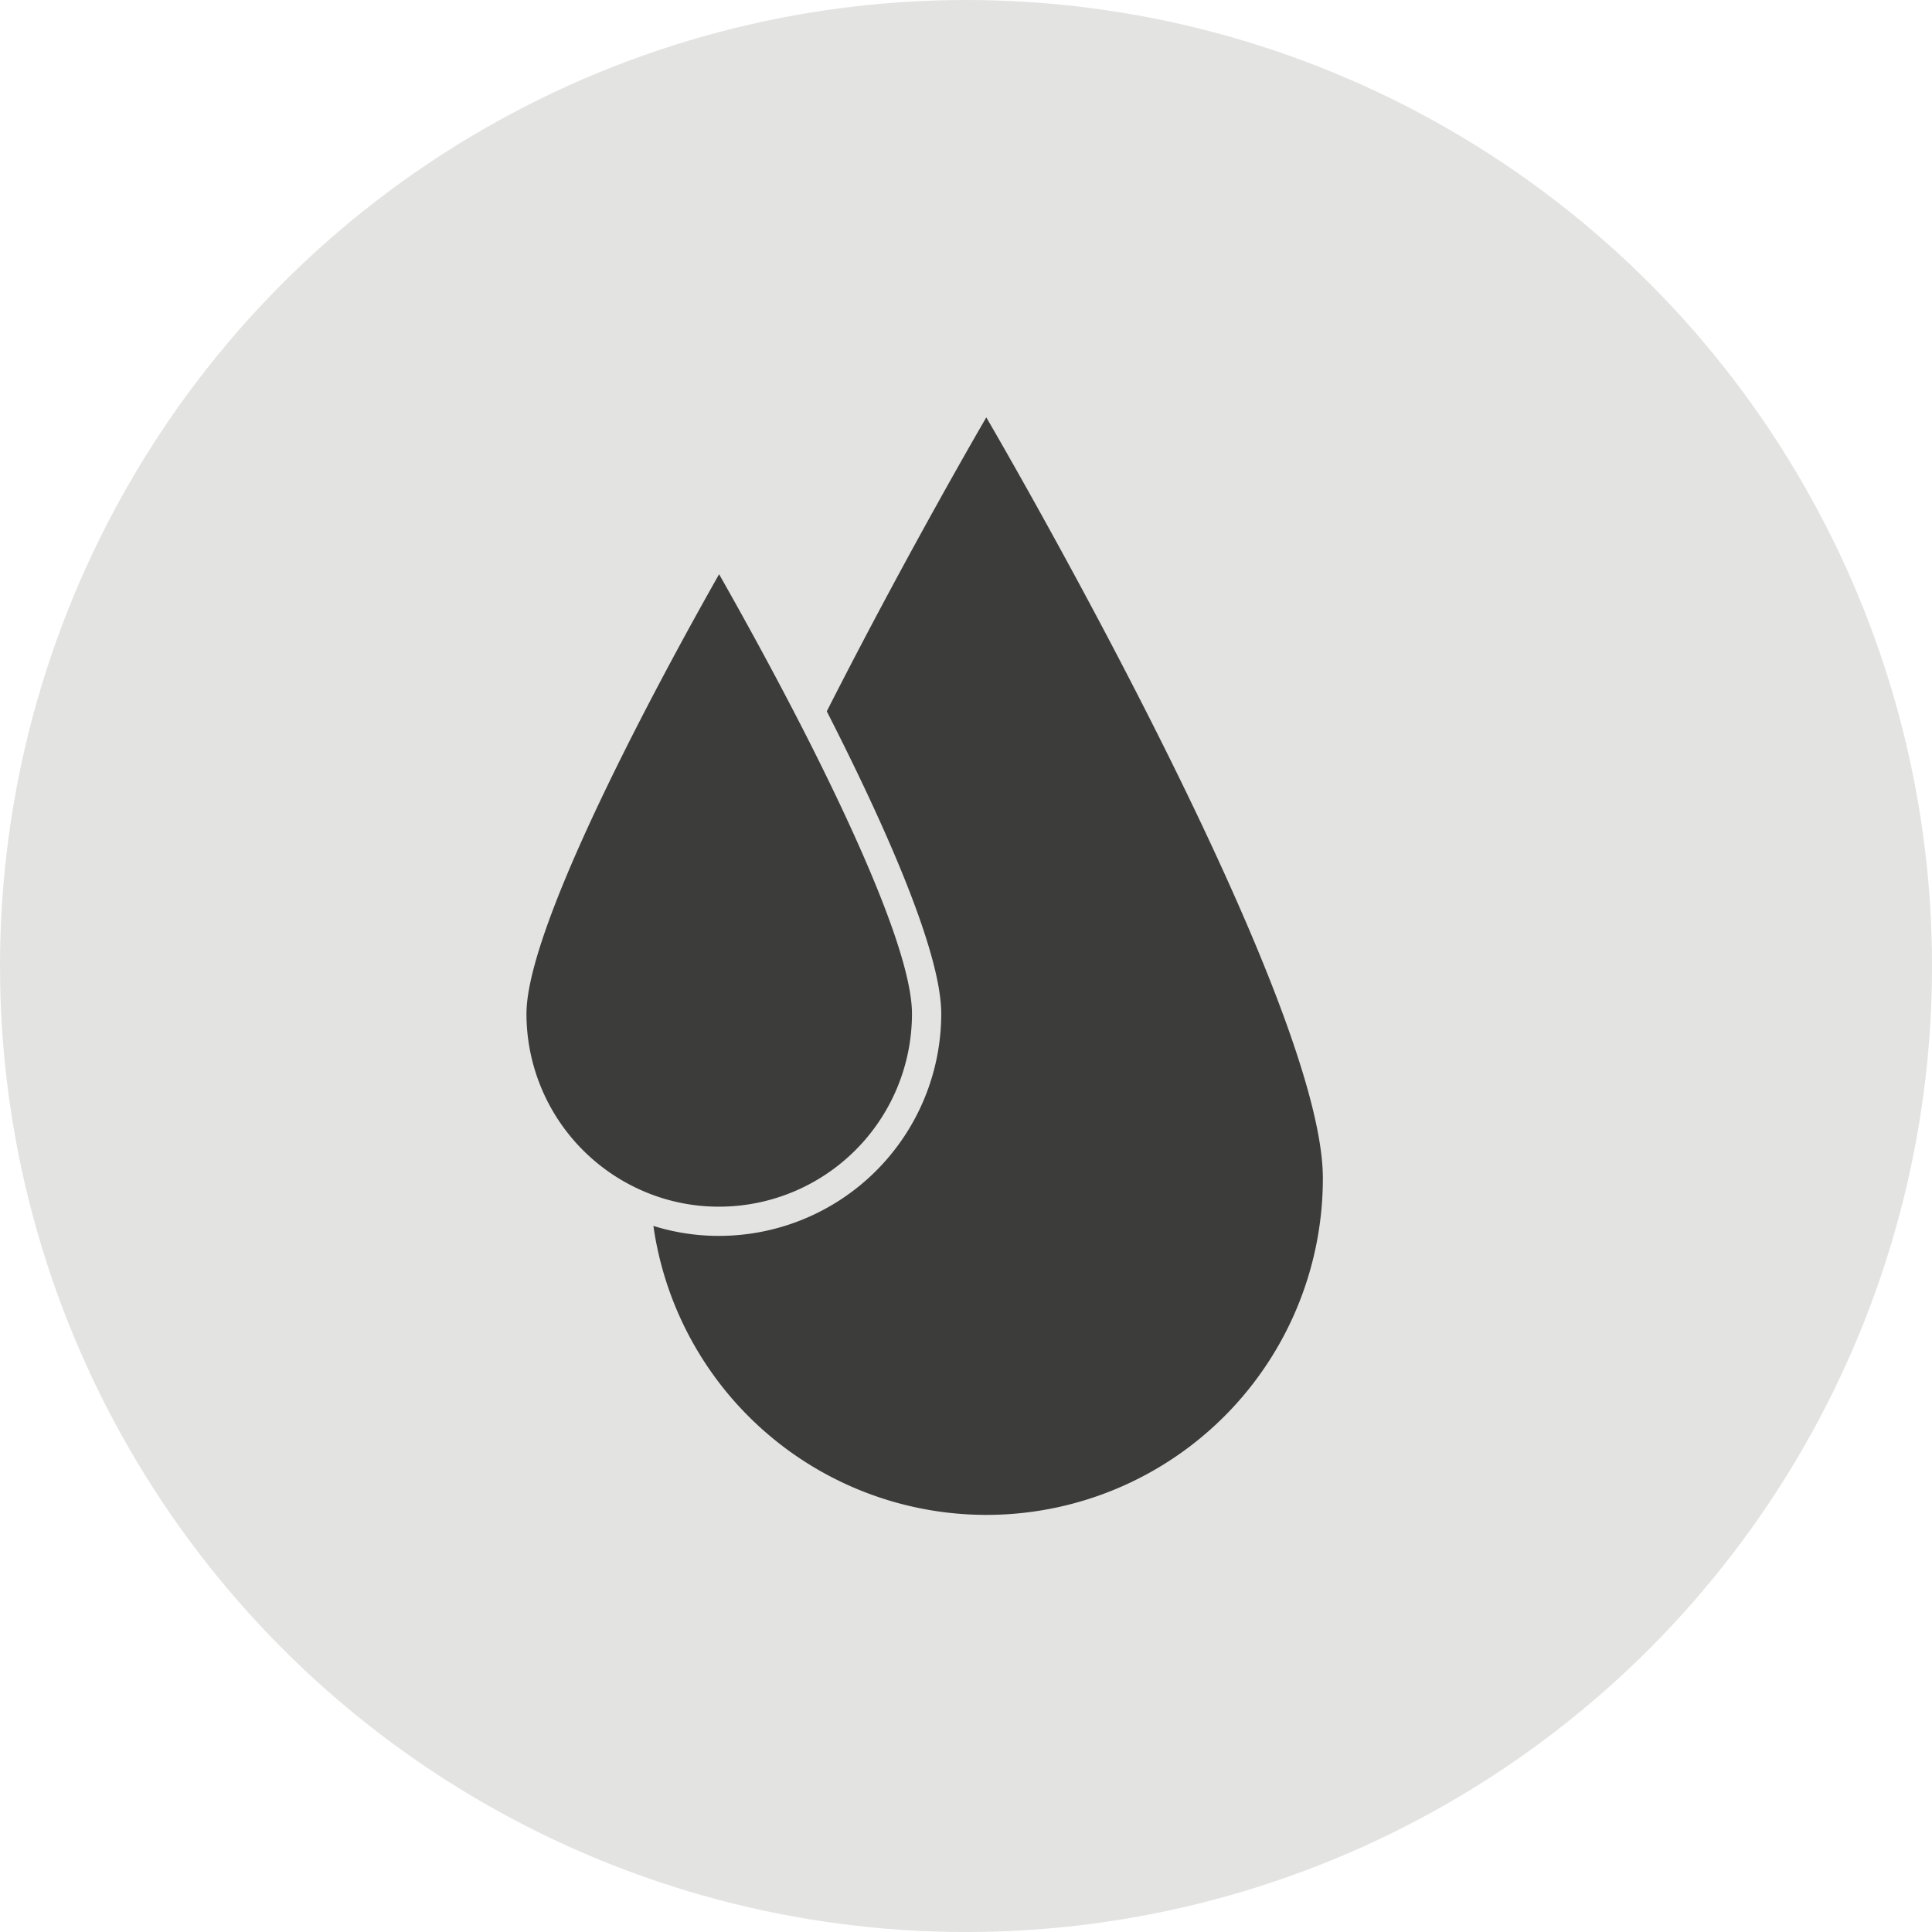
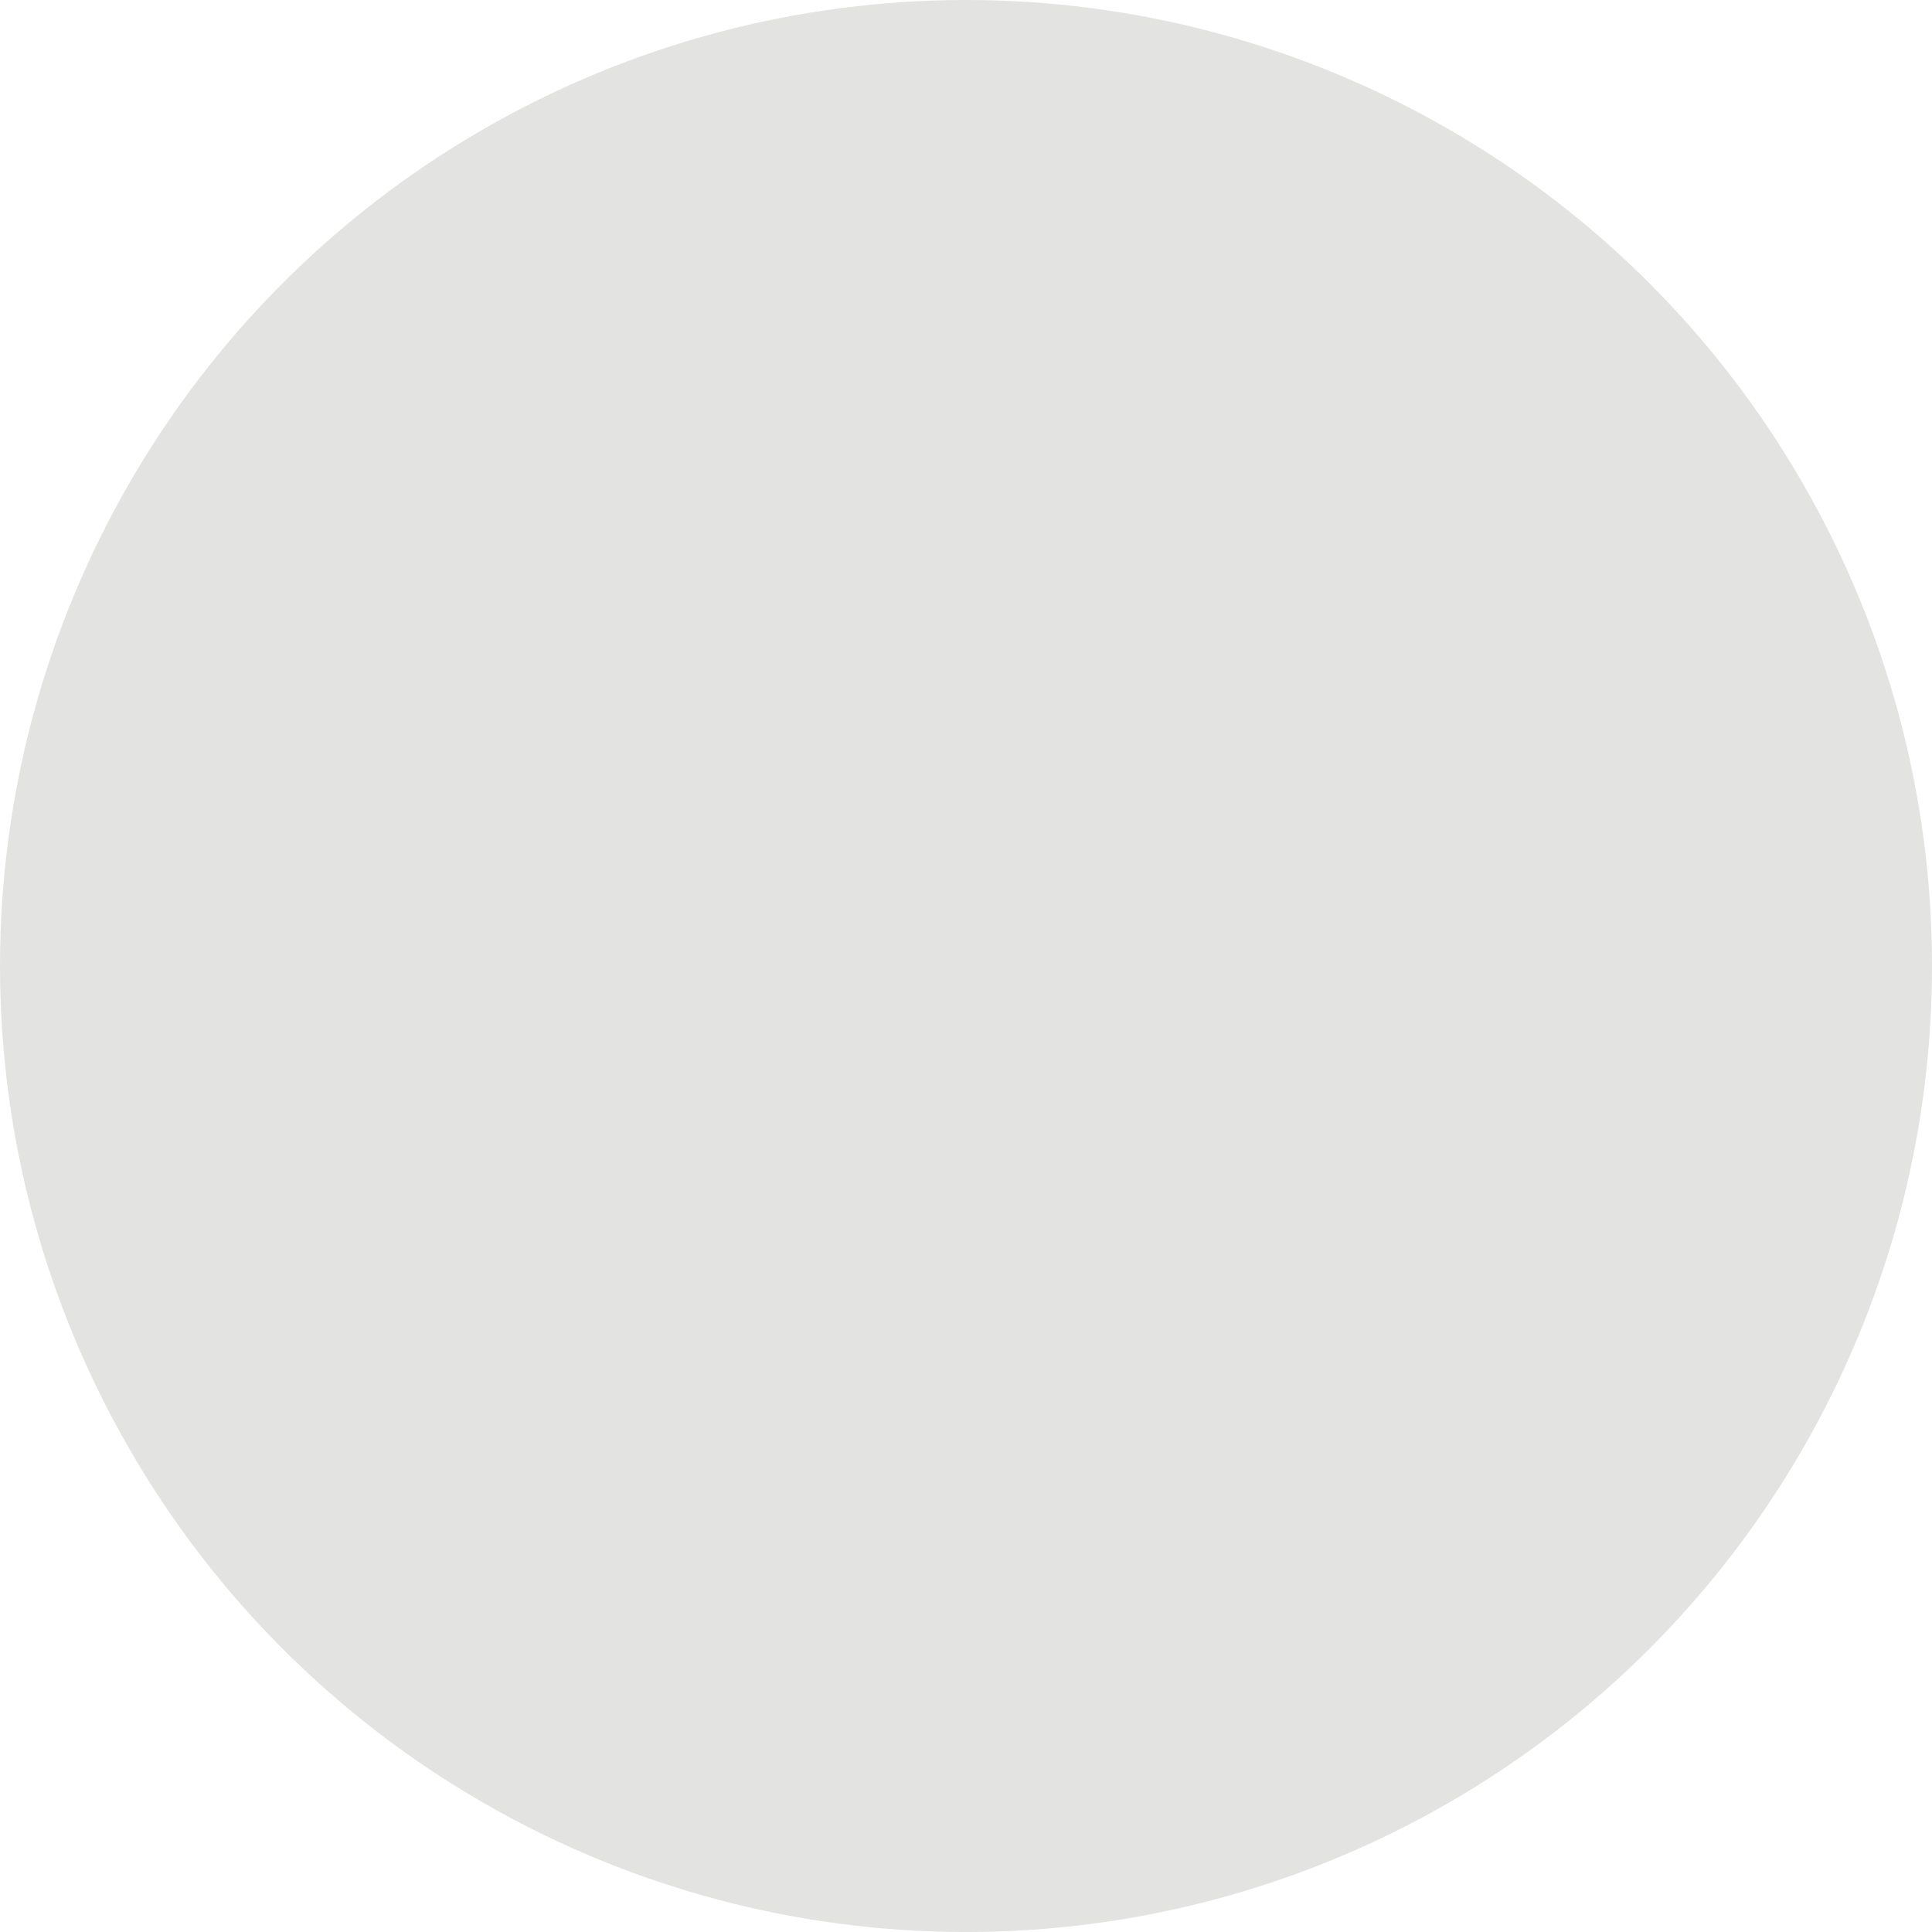
<svg xmlns="http://www.w3.org/2000/svg" viewBox="0 0 79.333 79.333">
  <title>Asset 13</title>
  <circle cx="39.667" cy="39.667" r="39.667" fill="#e3e3e2" />
-   <path d="M40.5,17.139s-3.22,5.51-6.55,12.07c2.27,4.45,4.7,9.81,4.7,12.42a9.129,9.129,0,0,1-9.12,9.12,8.963,8.963,0,0,1-2.7-.41,13.814,13.814,0,0,0,27.49-1.96C54.318,40.749,40.5,17.139,40.5,17.139Z" fill="#3c3c3b" />
-   <path d="M37.448,41.629c0-2.24-2.08-6.93-4.17-11.08-1.49-2.95-2.99-5.63-3.75-6.97-1.83,3.23-7.91,14.22-7.91,18.05a7.931,7.931,0,0,0,5.09,7.4,7.8,7.8,0,0,0,2.82.52A7.925,7.925,0,0,0,37.448,41.629Z" fill="#3c3c3b" />
</svg>